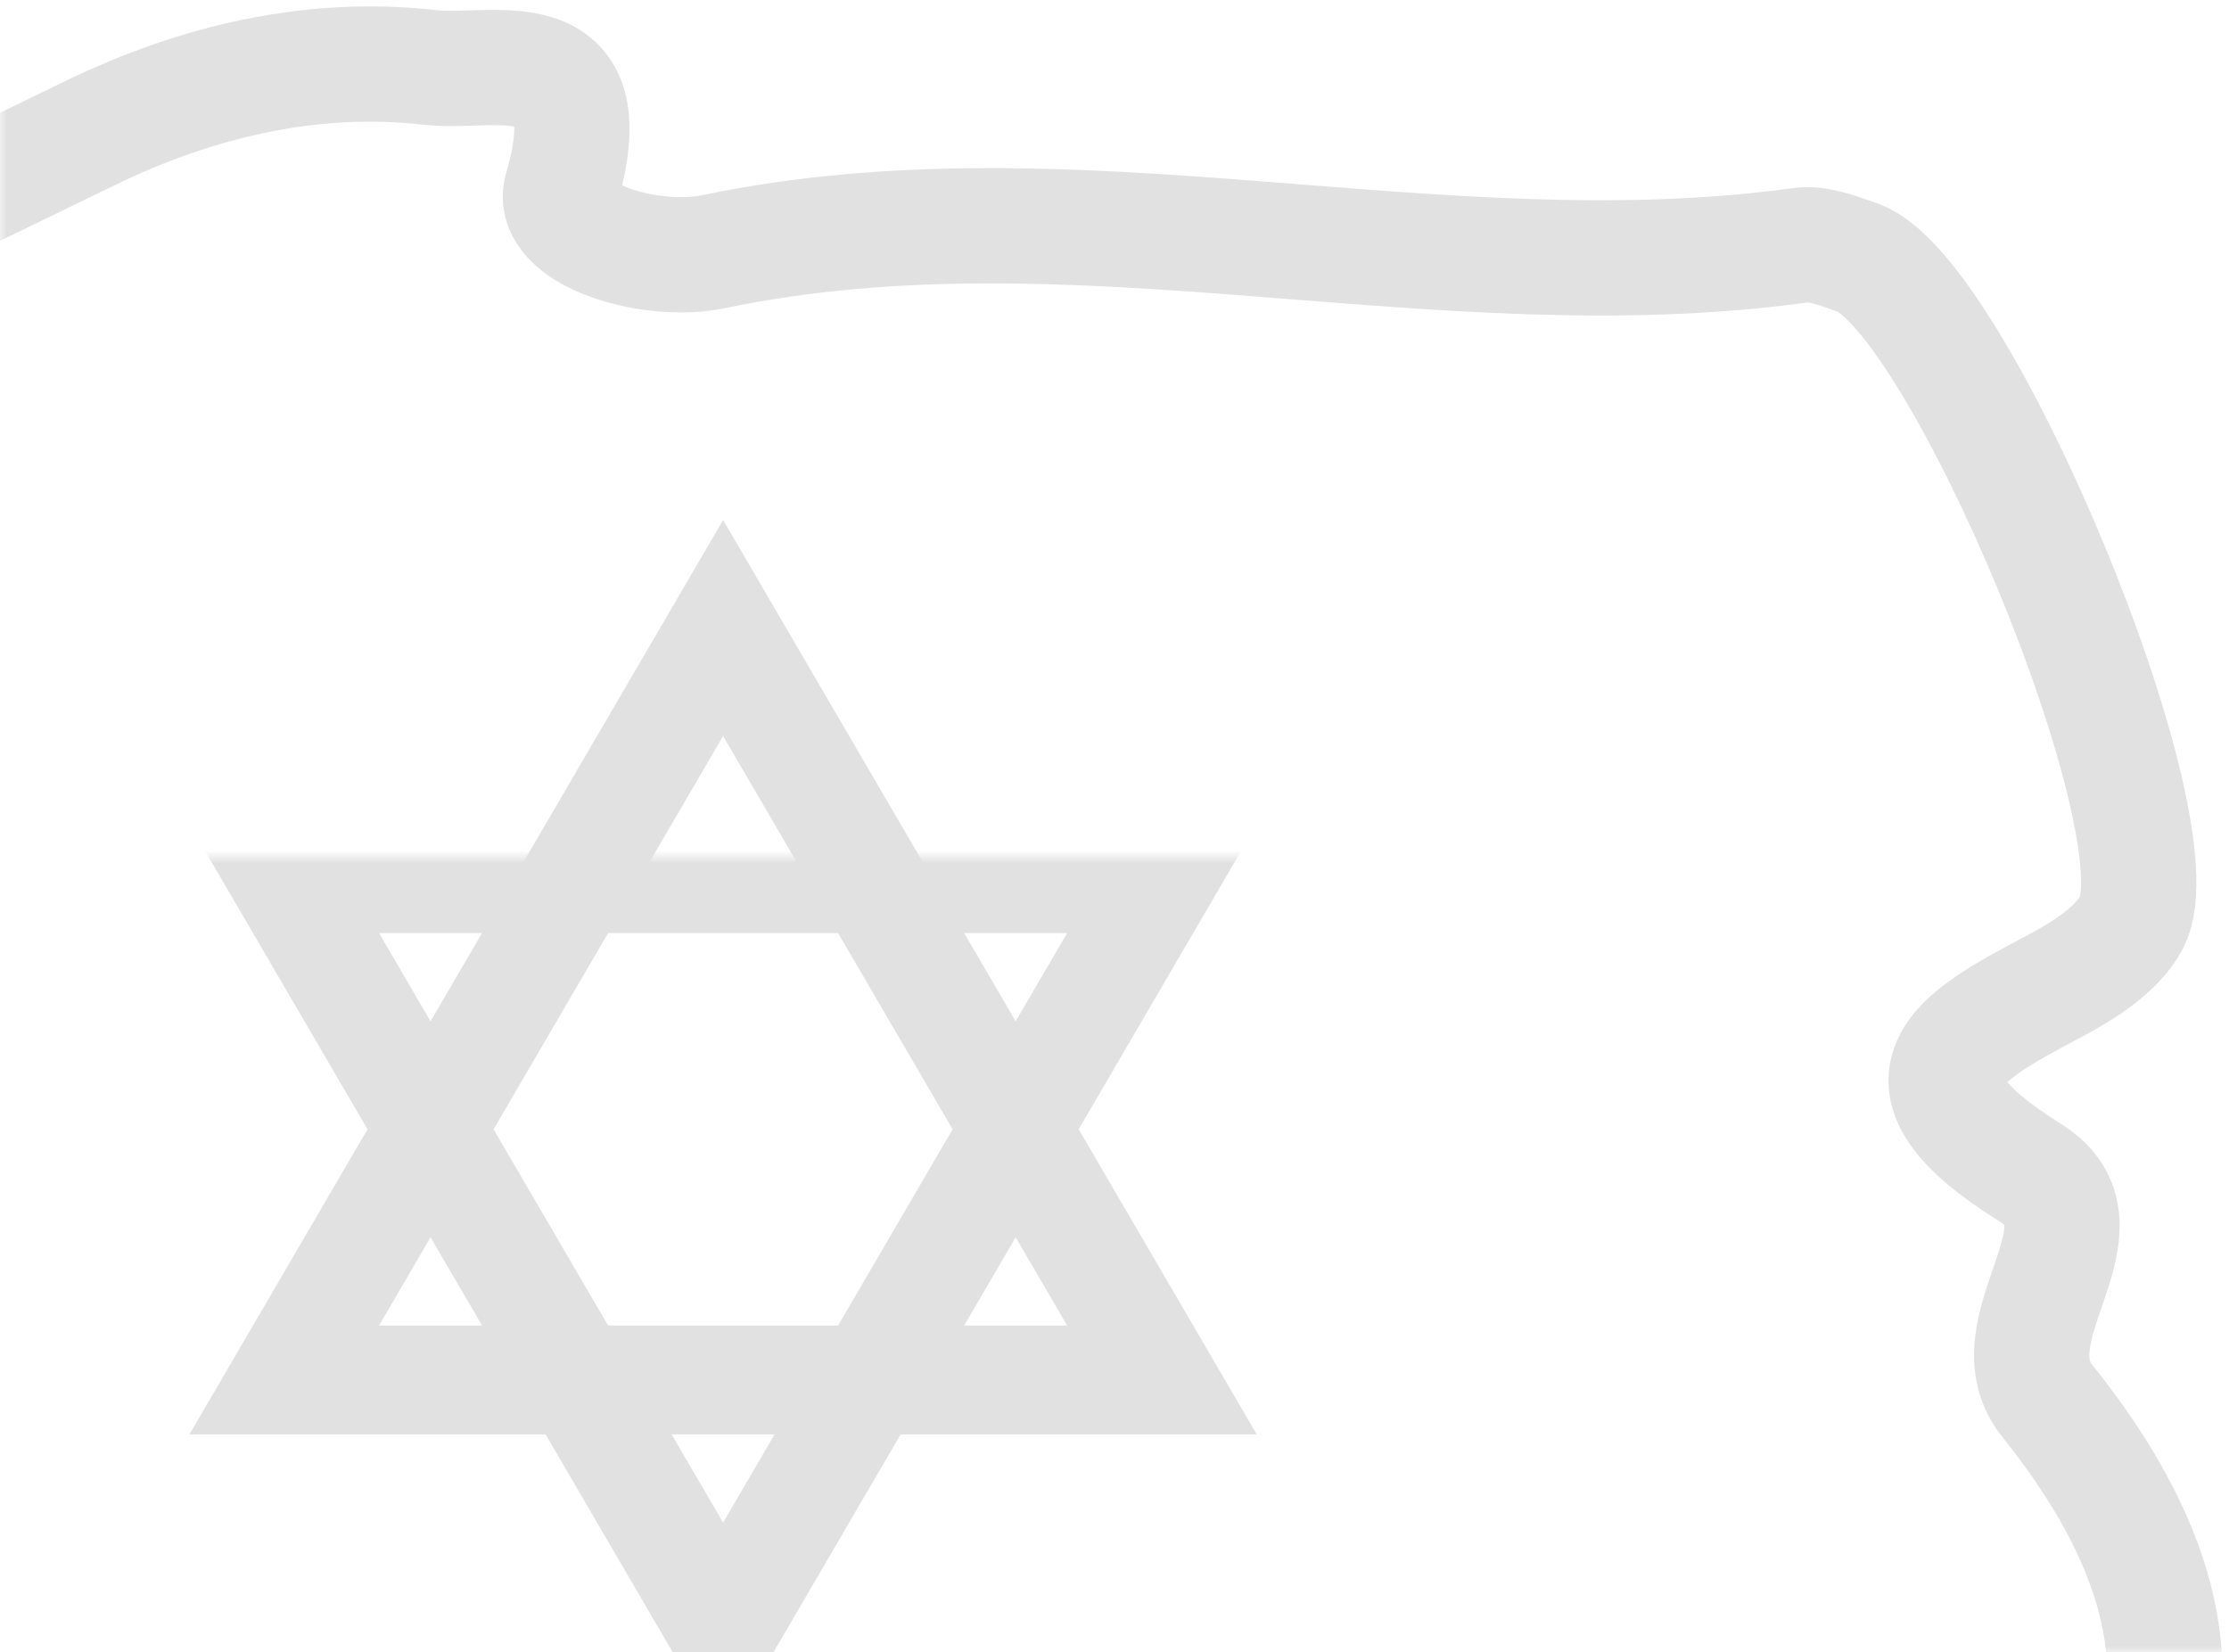
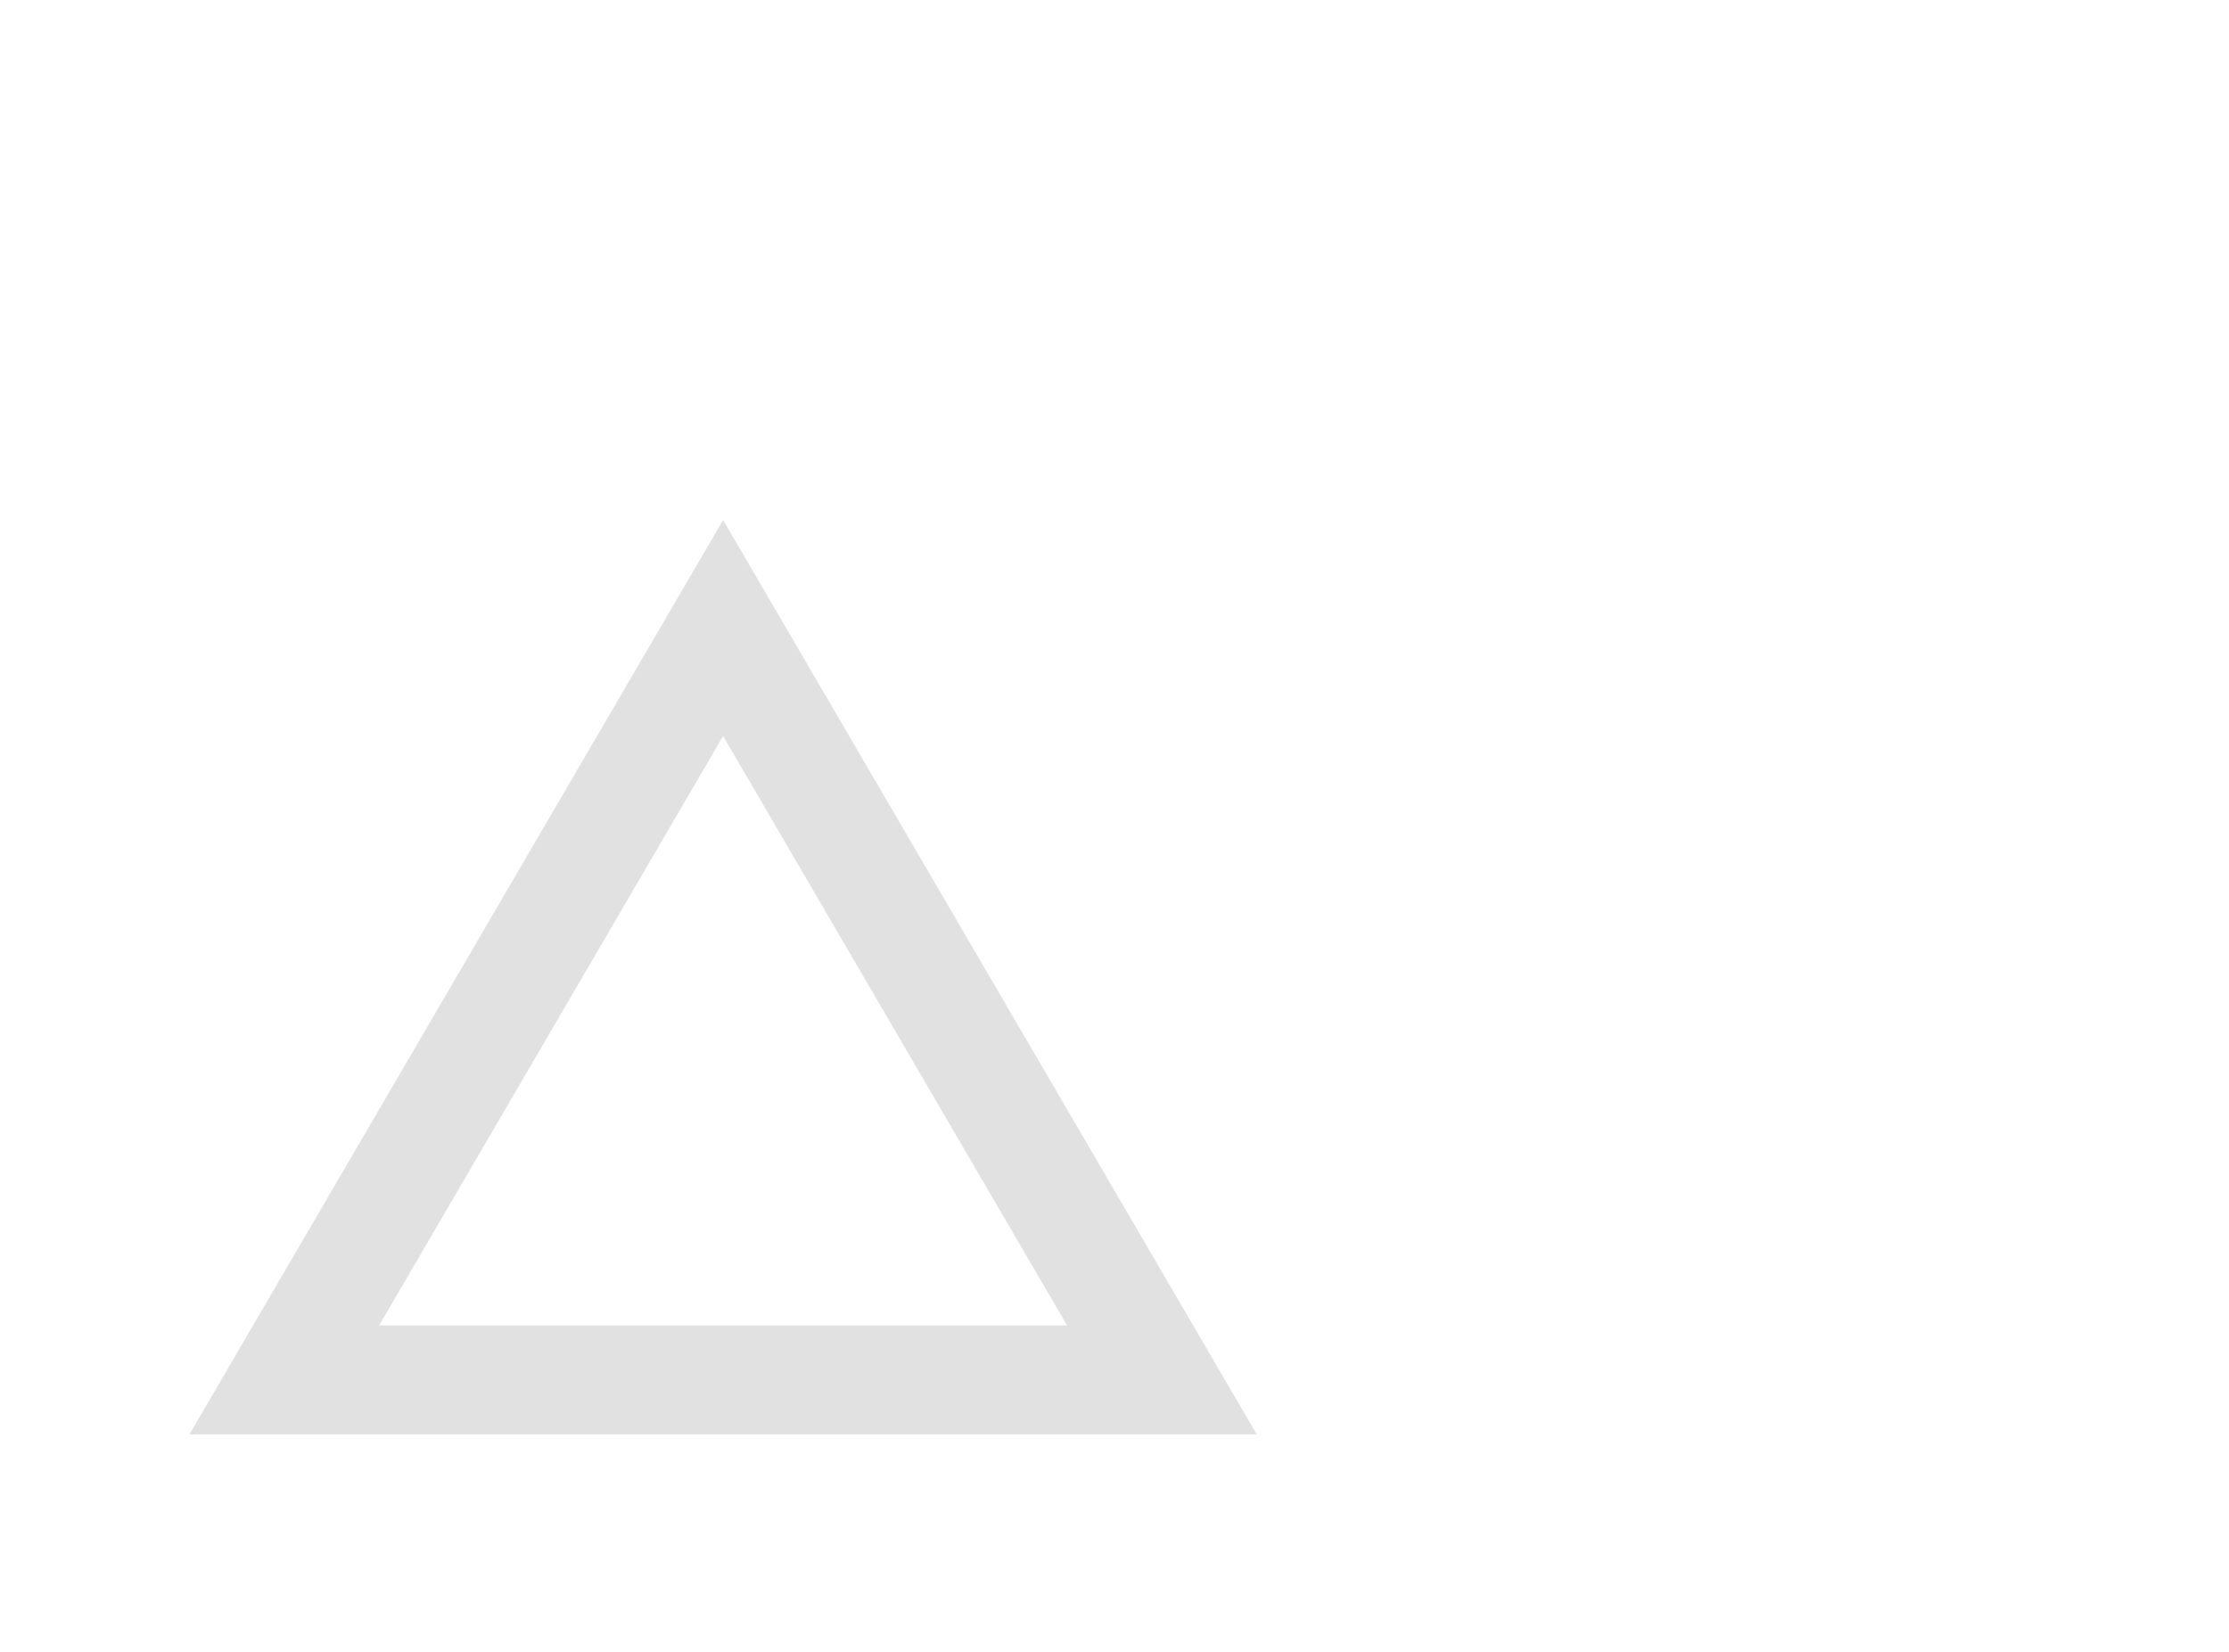
<svg xmlns="http://www.w3.org/2000/svg" xmlns:xlink="http://www.w3.org/1999/xlink" width="174px" height="129px" viewBox="0 0 174 129" version="1.1">
  <title>Combined Shape Copy 3 + Triangle + Triangle Copy Mask</title>
  <desc>Created with Sketch.</desc>
  <defs>
    <path d="M0,0 L176,0 L176,130 L15,130 C6.716,130 1.01453063e-15,123.284 0,115 L0,0 Z" id="path-1" />
  </defs>
  <g id="web" stroke="none" stroke-width="1" fill="none" fill-rule="evenodd">
    <g id="Combined-Shape-Copy-3-+-Triangle-+-Triangle-Copy-Mask" transform="translate(0, -1)">
      <mask id="mask-2" fill="white">
        <use xlink:href="#path-1" />
      </mask>
      <g id="Mask" />
-       <path d="M-42.698,128.667 C-43.398,129.226 -44.087,129.806 -44.787,130.342 C-43.475,130.452 -42.162,130.572 -40.861,130.671 C-29.694,135.532 -14.983,133.462 -8.727,148.122 C-7.491,151.012 -3.291,157.899 0.81,153.618 C10.15,143.809 14.81,151.79 22.805,155.589 C33.217,160.559 44.176,163.351 50.454,174.179 C51.537,176.018 54.162,177.518 55.868,175.591 C62.354,168.256 65.591,174.146 69.047,178.624 C71.694,182.04 73.838,182.094 78.388,180.956 C93.656,176.982 109.198,169.876 124.488,182.806 C128.086,185.85 134.747,188.904 141.692,185.51 C135.939,175.515 138.127,166.865 147.412,160.734 C167.34,147.662 177.654,132.63 159.815,110.362 C155.298,104.734 165.327,96.83 158.503,92.56 C146.865,85.301 152.695,82.039 160.373,77.988 C162.648,76.784 165.251,75.141 166.388,73.028 C170.293,65.573 152.946,23.969 145.028,21.112 C143.584,20.619 141.966,19.941 140.533,20.149 C112.304,24.035 83.987,14.751 55.737,20.641 C50.727,21.703 42.809,19.251 43.837,15.736 C47.381,3.617 38.379,6.836 33.578,6.266 C24.391,5.215 15.378,7.35 7.077,11.368 C-11.101,20.192 -29.213,29.345 -49.381,32.498 C-58.502,33.921 -57.606,42.1 -57.19,45.91 C-56.326,53.464 -53.318,60.252 -60.34,66.536 C-62.145,68.178 -59.815,70.269 -58.524,71.89 C-45.257,88.586 -47.532,109.639 -42.698,128.667 Z" id="Combined-Shape-Copy-3" stroke="#E1E1E1" stroke-width="9" mask="url(#mask-2)" />
      <polygon id="Triangle" stroke="#E1E1E1" stroke-width="8.5" mask="url(#mask-2)" points="56.447 50.027 90.702 108.73 22.191 108.73" />
-       <polygon id="Triangle-Copy" stroke="#E1E1E1" stroke-width="8.5" mask="url(#mask-2)" transform="translate(56.447, 98.946) scale(1, -1) translate(-56.447, -98.946) " points="56.447 69.595 90.702 128.297 22.191 128.297" />
    </g>
  </g>
</svg>